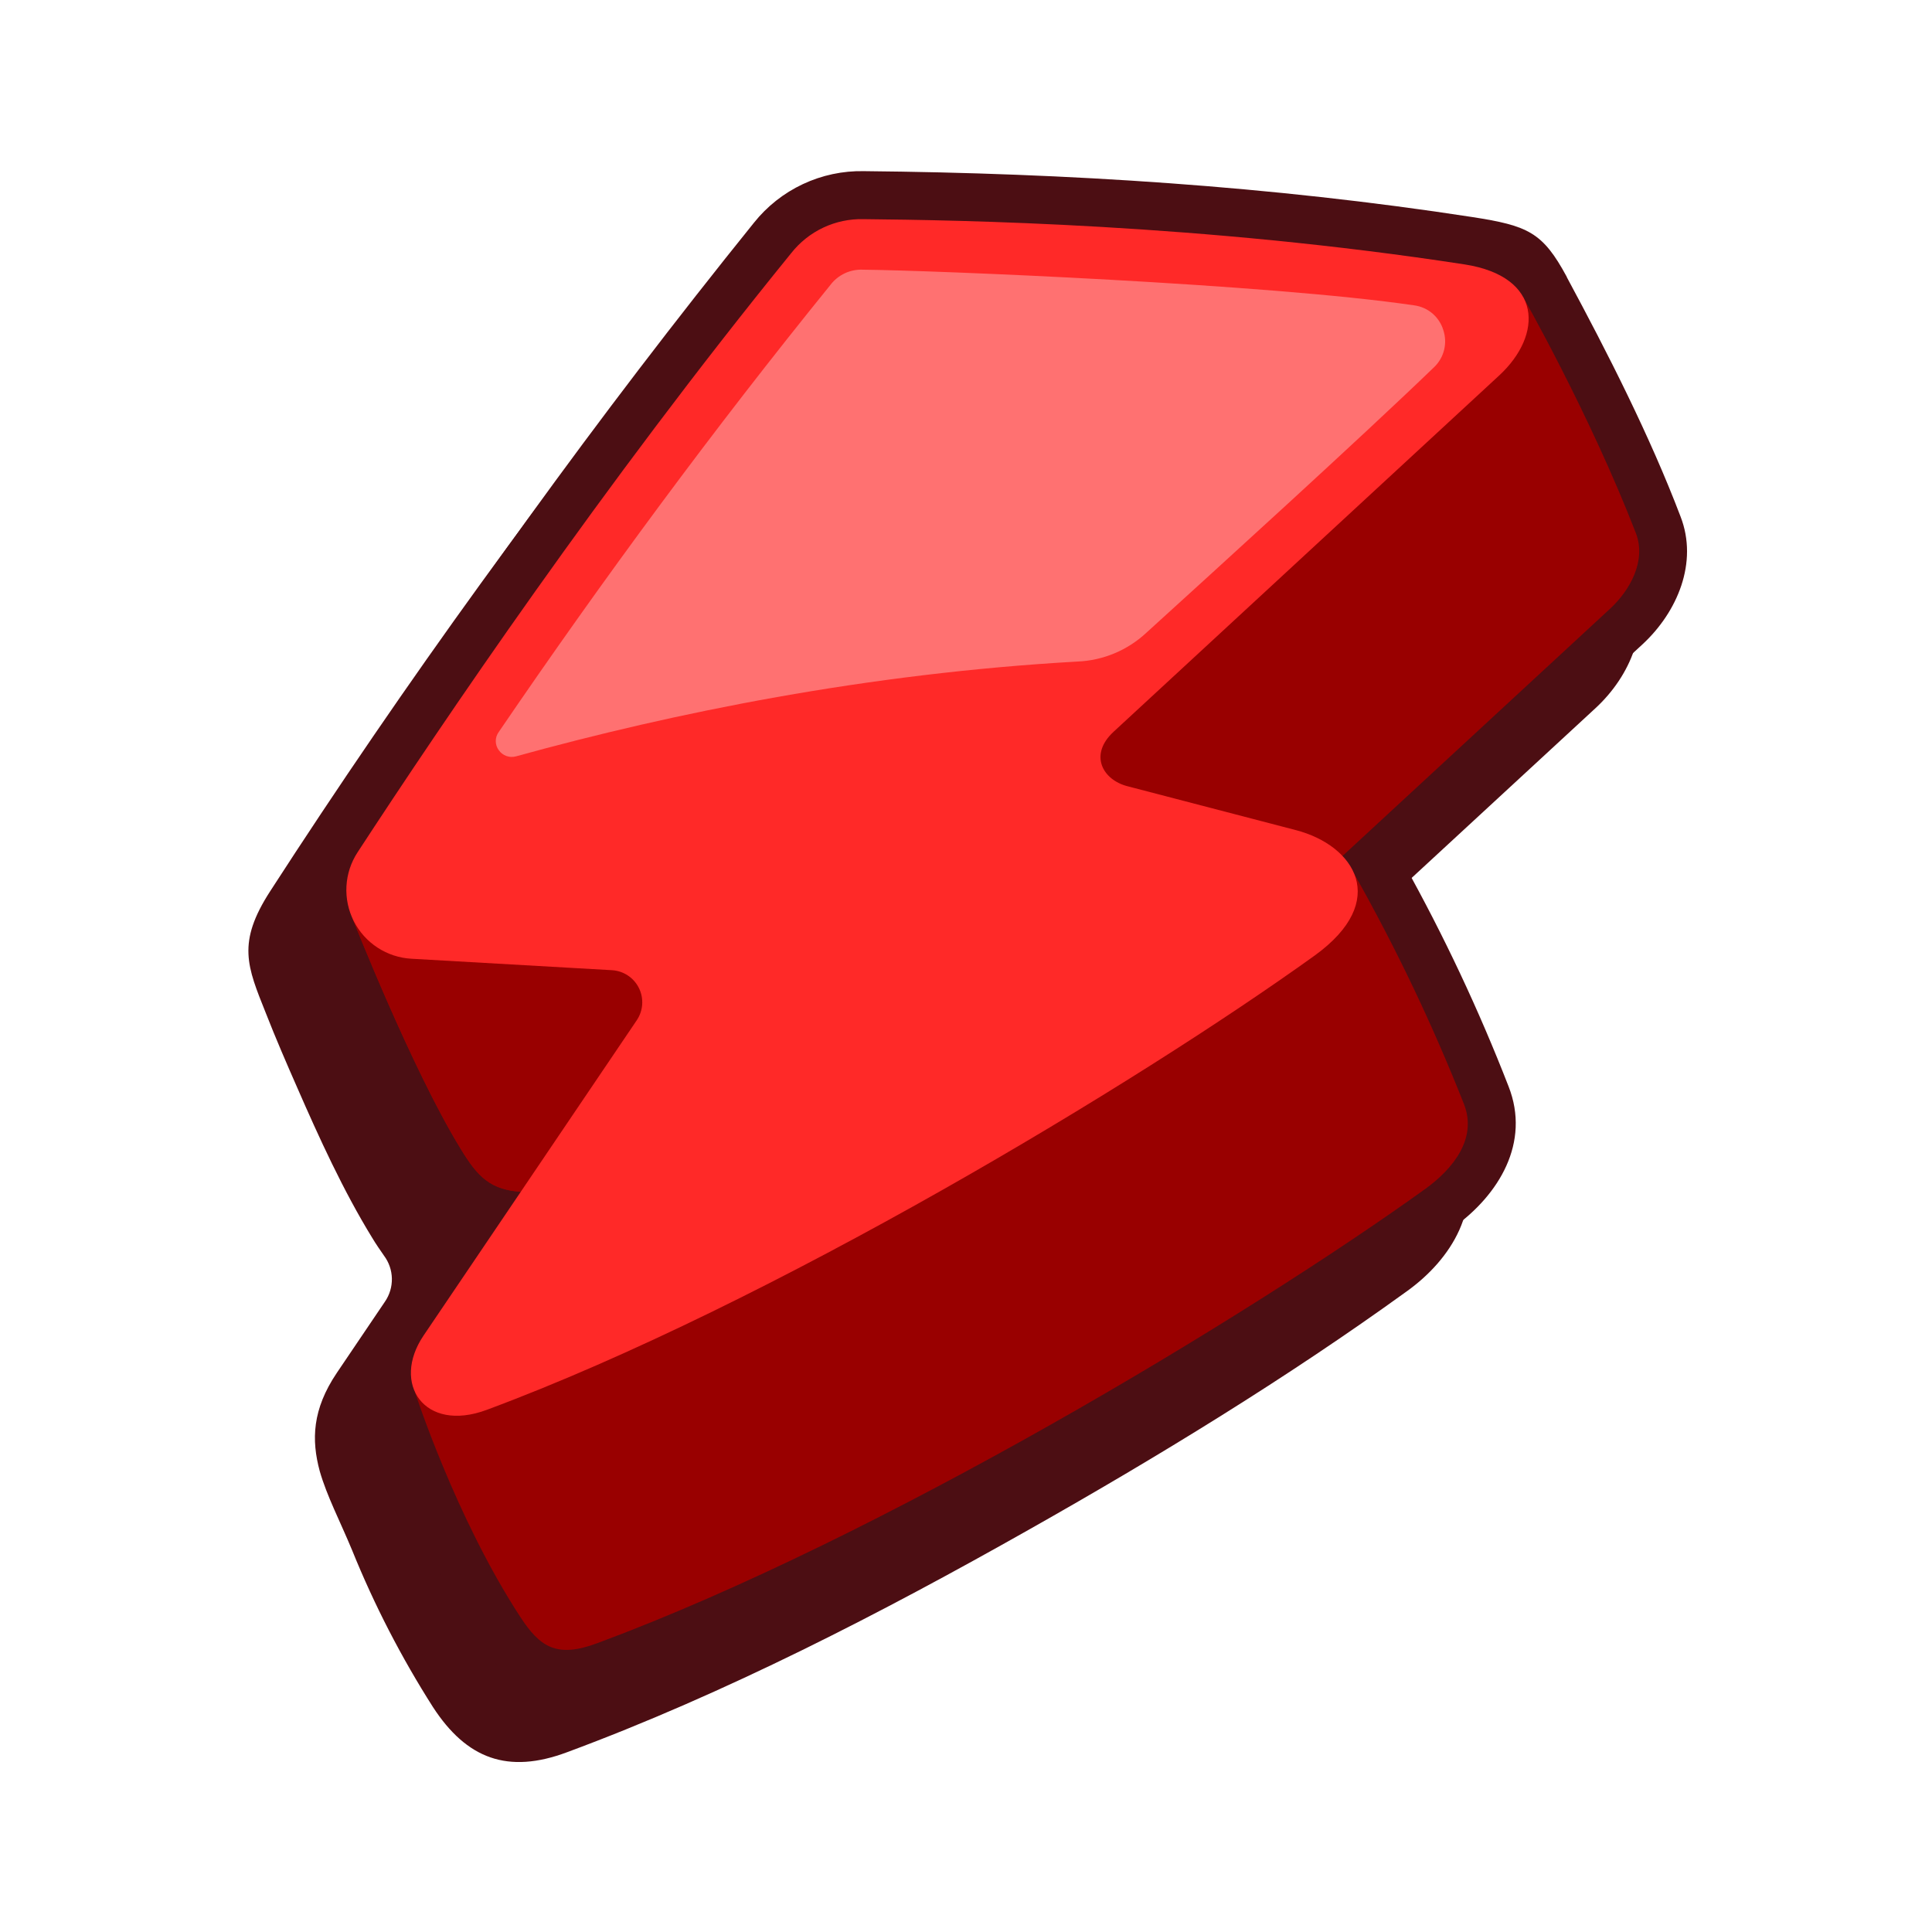
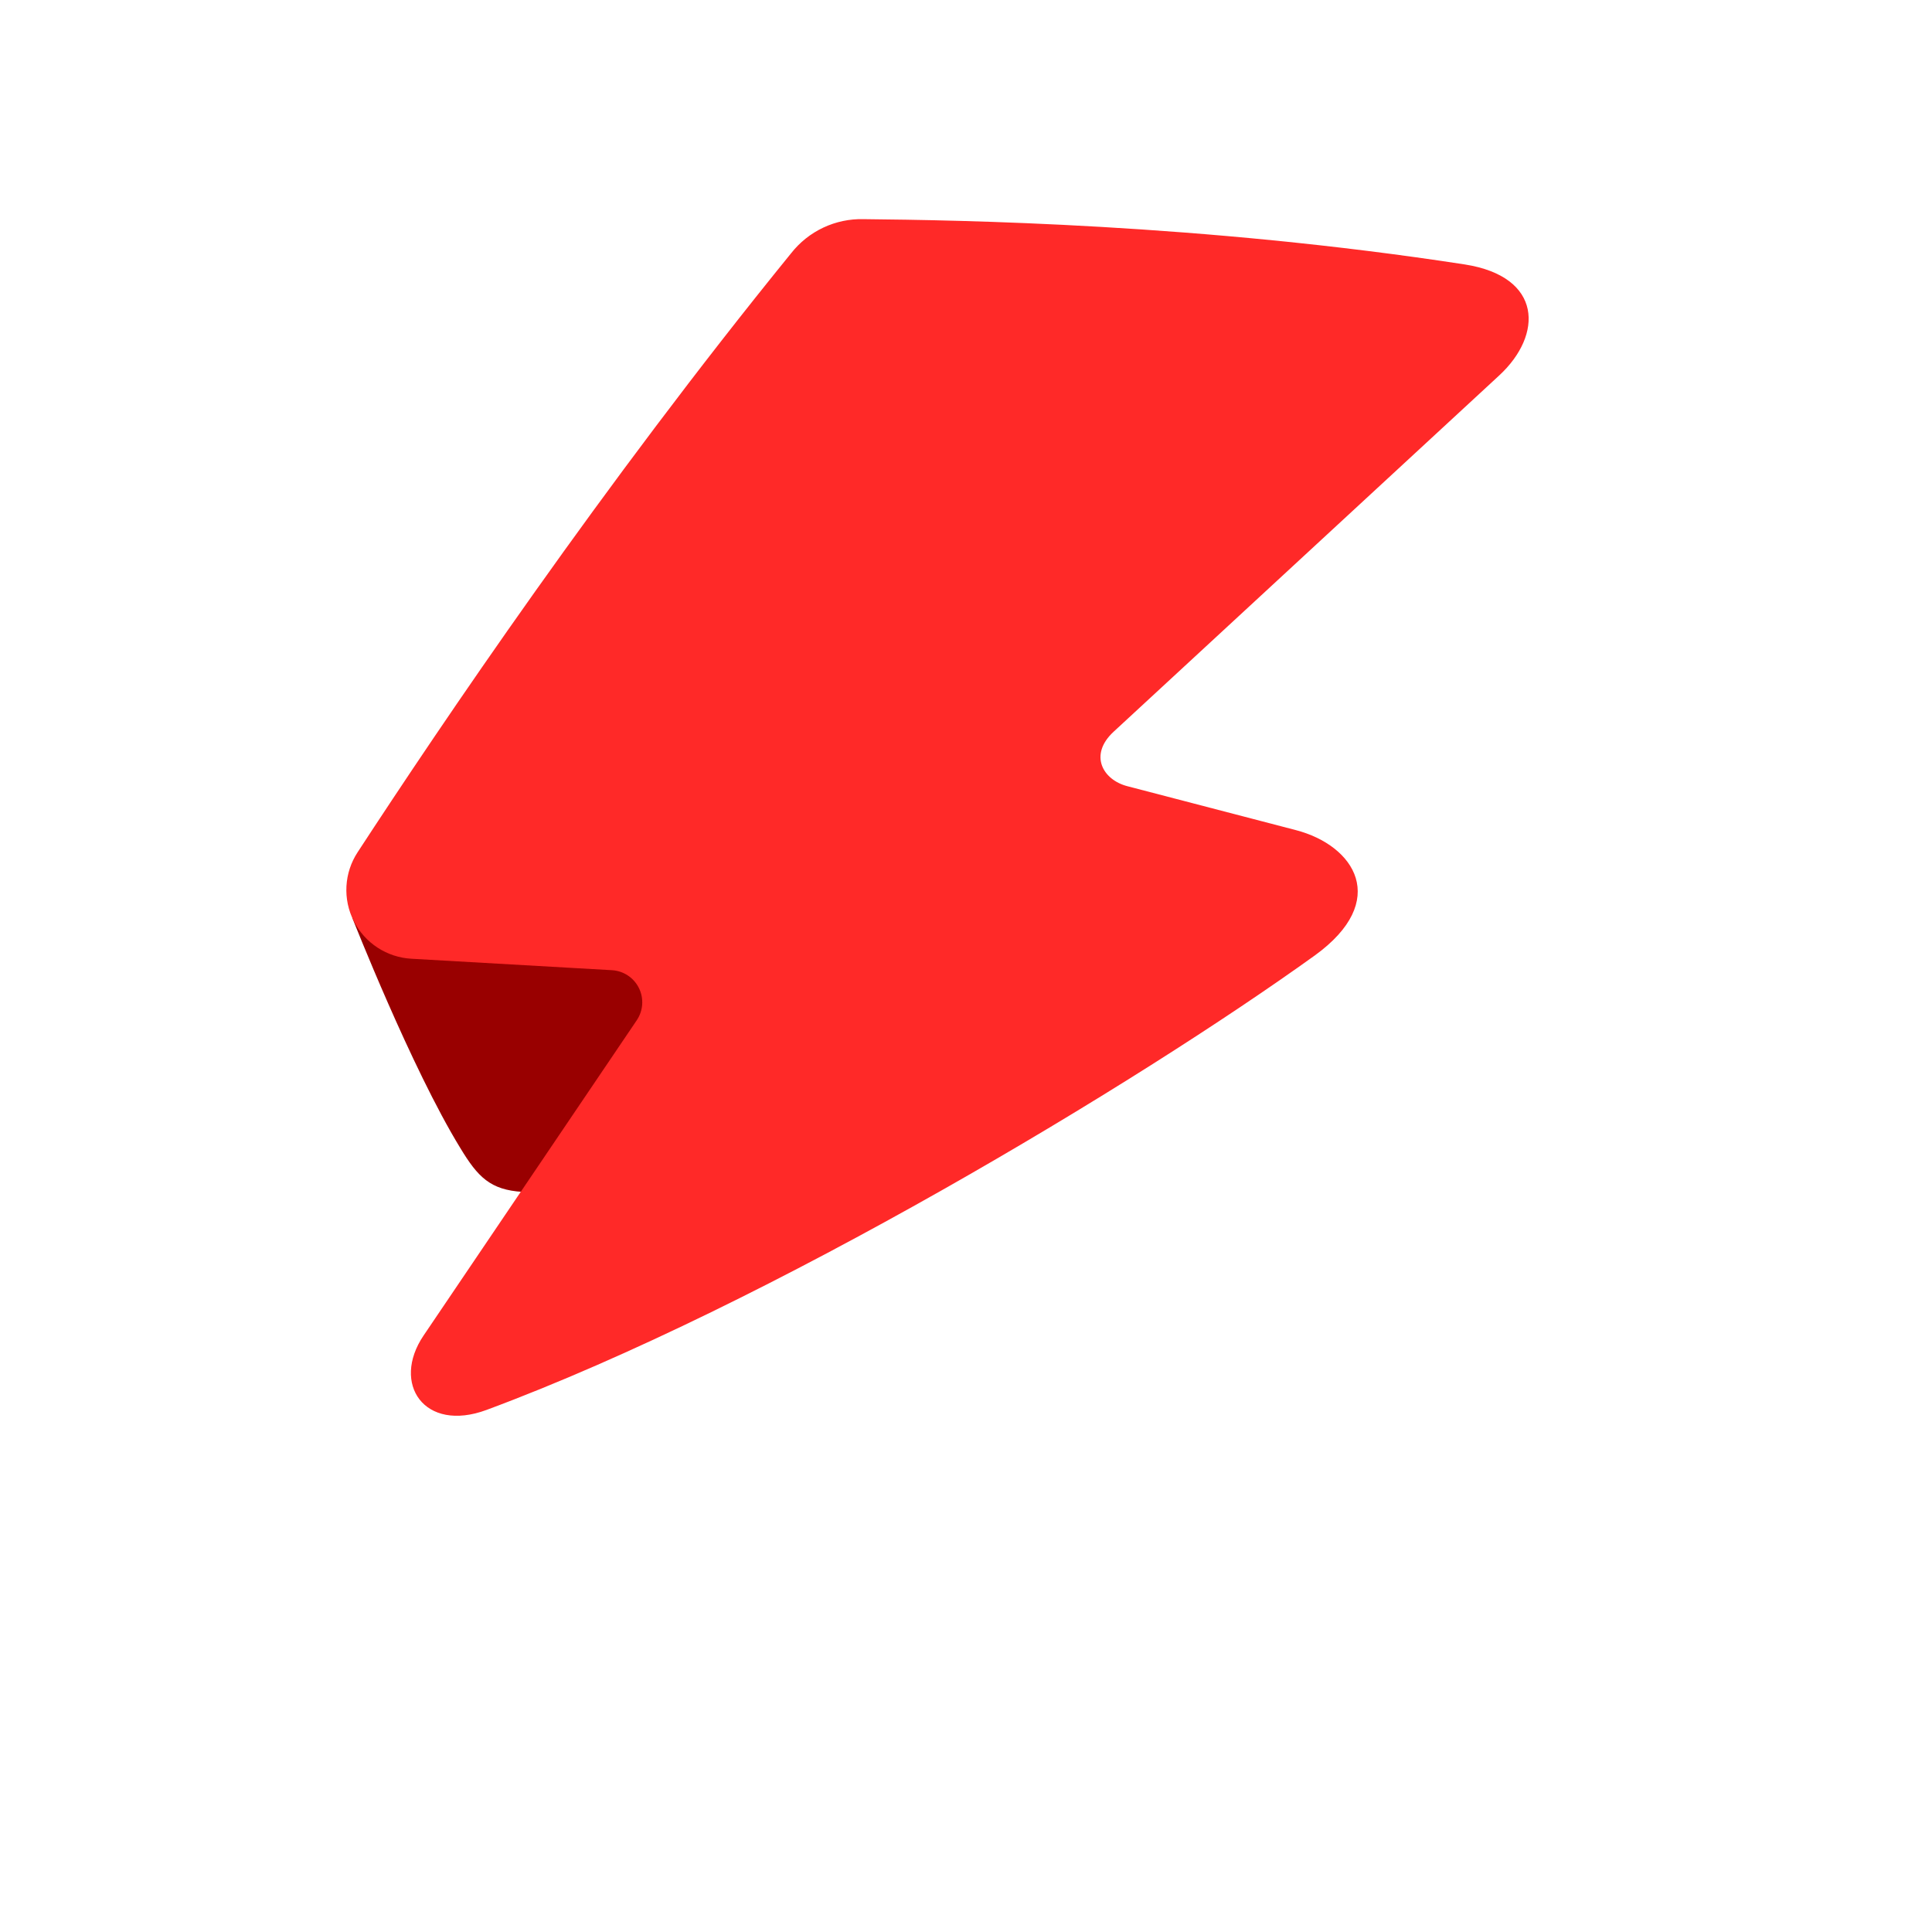
<svg xmlns="http://www.w3.org/2000/svg" width="350" height="350" viewBox="0 0 350 350" fill="none">
-   <path fill-rule="evenodd" clip-rule="evenodd" d="M275.319 61.903C270.906 53.779 268.349 52.671 258.112 51.047C221.657 45.434 184.806 43.098 147.955 42.738C144.144 42.658 140.367 43.462 136.918 45.086C133.47 46.71 130.445 49.11 128.08 52.099C99.809 87.124 73.402 123.614 48.968 161.416C42.875 170.822 44.777 175.06 48.174 183.571C49.937 188.076 51.866 192.534 53.823 196.984C57.793 206.077 62.205 215.742 67.412 224.216C68.123 225.407 68.87 226.469 69.572 227.484C70.464 228.678 70.96 230.12 70.992 231.61C71.023 233.1 70.588 234.562 69.747 235.792L61.014 248.716C56.556 255.335 56.399 260.855 57.922 266.505C59.205 271 61.614 275.598 63.793 280.85C67.8 290.748 72.704 300.259 78.443 309.264C84.536 318.625 91.995 321.449 102.721 317.434C131.338 306.836 159.734 292.186 186.348 277.139C209.564 264.031 233.178 249.602 254.798 233.974C263.004 228.112 268.792 218.659 264.73 208.421C259.355 194.599 253.029 181.167 245.797 168.219L289.046 128.285C295.314 122.497 299.154 113.588 295.932 105.206C290.329 90.649 282.778 75.593 275.319 61.819V61.903Z" fill="#4C0E13" />
-   <path fill-rule="evenodd" clip-rule="evenodd" d="M283.839 50.16C279.473 42.083 276.869 40.892 266.669 39.313C230.214 33.701 193.363 31.356 156.512 31.005C152.692 30.927 148.906 31.731 145.448 33.355C141.99 34.978 138.952 37.377 136.572 40.366C108.334 75.4 81.948 111.889 57.525 149.683C51.395 159.08 53.288 163.317 56.685 171.838C58.531 176.343 60.377 180.847 62.334 185.26C66.35 194.353 70.762 204.018 75.978 212.529C76.641 213.64 77.362 214.716 78.138 215.751C79.026 216.946 79.52 218.388 79.552 219.877C79.583 221.366 79.15 222.827 78.314 224.059L69.535 236.983C65.076 243.602 64.919 249.113 66.488 254.762C67.762 259.267 70.181 263.855 72.313 269.108C76.332 279.012 81.252 288.526 87.01 297.531C93.102 307.021 100.552 309.79 111.279 305.821C139.896 295.186 168.3 280.536 194.868 265.48C218.085 252.371 241.689 237.943 263.364 222.324C271.524 216.452 277.303 207.009 273.288 196.808C267.908 182.97 261.582 169.519 254.354 156.551L297.612 116.672C303.871 110.847 307.674 101.901 304.452 93.593C298.914 79.026 291.298 64.053 283.839 50.206V50.16Z" fill="#4C0E13" />
-   <path fill-rule="evenodd" clip-rule="evenodd" d="M275.937 53.825C275.937 53.825 288.03 75.057 296.375 96.63C298.267 101.615 295.267 106.96 291.695 110.265L236.75 161.037C240.895 159.191 244.135 158.037 245.354 158.351C252.919 171.766 259.554 185.686 265.21 200.011C267.684 206.316 263.142 211.79 258.287 215.326C226.337 238.312 159.733 278.56 108.232 297.669C100.847 300.438 97.819 298.38 94.247 292.906C82.504 274.905 75.184 252.214 75.184 252.214L136.48 224.197C136.53 223.426 136.425 222.652 136.173 221.922C135.92 221.191 135.524 220.518 135.009 219.942C134.493 219.366 133.868 218.899 133.169 218.568C132.471 218.236 131.713 218.048 130.941 218.012L94.671 215.945C88.8 215.585 86.548 213.249 83.372 207.996C74.538 193.549 63.839 166.317 63.839 166.317L275.937 53.825Z" fill="#990000" />
  <path fill-rule="evenodd" clip-rule="evenodd" d="M130.784 217.994L94.69 215.926C88.819 215.566 86.566 213.231 83.391 207.978C74.538 193.55 63.839 166.318 63.839 166.318L123.768 134.543L130.784 217.994Z" fill="#990000" />
  <path fill-rule="evenodd" clip-rule="evenodd" d="M156.429 39.701C173.857 39.876 217.549 40.541 265.358 47.907C279.482 50.114 279.565 60.665 271.58 68.032L201.754 132.549C197.203 136.74 199.769 141.291 204.265 142.436L234.728 150.375C245.409 153.144 251.899 163.178 238.172 173.102C206.25 196.06 139.609 236.309 88.154 255.417C76.855 259.608 70.855 250.654 76.726 241.958L115.34 184.853C115.919 184.003 116.263 183.014 116.336 181.988C116.409 180.961 116.209 179.934 115.756 179.01C115.303 178.086 114.613 177.299 113.757 176.728C112.901 176.157 111.908 175.824 110.881 175.761L74.538 173.684C72.35 173.565 70.232 172.872 68.397 171.674C66.563 170.476 65.076 168.816 64.087 166.861C63.097 164.906 62.641 162.725 62.763 160.537C62.884 158.35 63.58 156.233 64.78 154.399C80.077 130.97 109.026 88.073 143.32 45.877C144.873 43.898 146.867 42.309 149.143 41.236C151.419 40.164 153.914 39.638 156.429 39.701Z" fill="#FF2928" />
-   <path fill-rule="evenodd" clip-rule="evenodd" d="M207.709 114.594C219.756 103.646 246.48 79.377 259.829 66.49C260.708 65.641 261.329 64.559 261.618 63.371C261.907 62.183 261.853 60.938 261.463 59.779C261.106 58.611 260.421 57.57 259.49 56.779C258.559 55.989 257.421 55.483 256.21 55.32C229.864 51.443 168.827 48.969 156.337 48.858C155.201 48.805 154.069 49.029 153.04 49.511C152.01 49.994 151.114 50.72 150.429 51.628C129.372 77.614 109.294 104.8 90.361 132.595C90.004 133.074 89.811 133.655 89.811 134.252C89.811 134.85 90.004 135.431 90.361 135.909C90.704 136.395 91.189 136.763 91.749 136.961C92.31 137.16 92.918 137.179 93.49 137.017C122.107 129.115 157.048 122.007 195.173 119.847C199.847 119.659 204.297 117.794 207.709 114.594Z" fill="#FF7171" />
</svg>